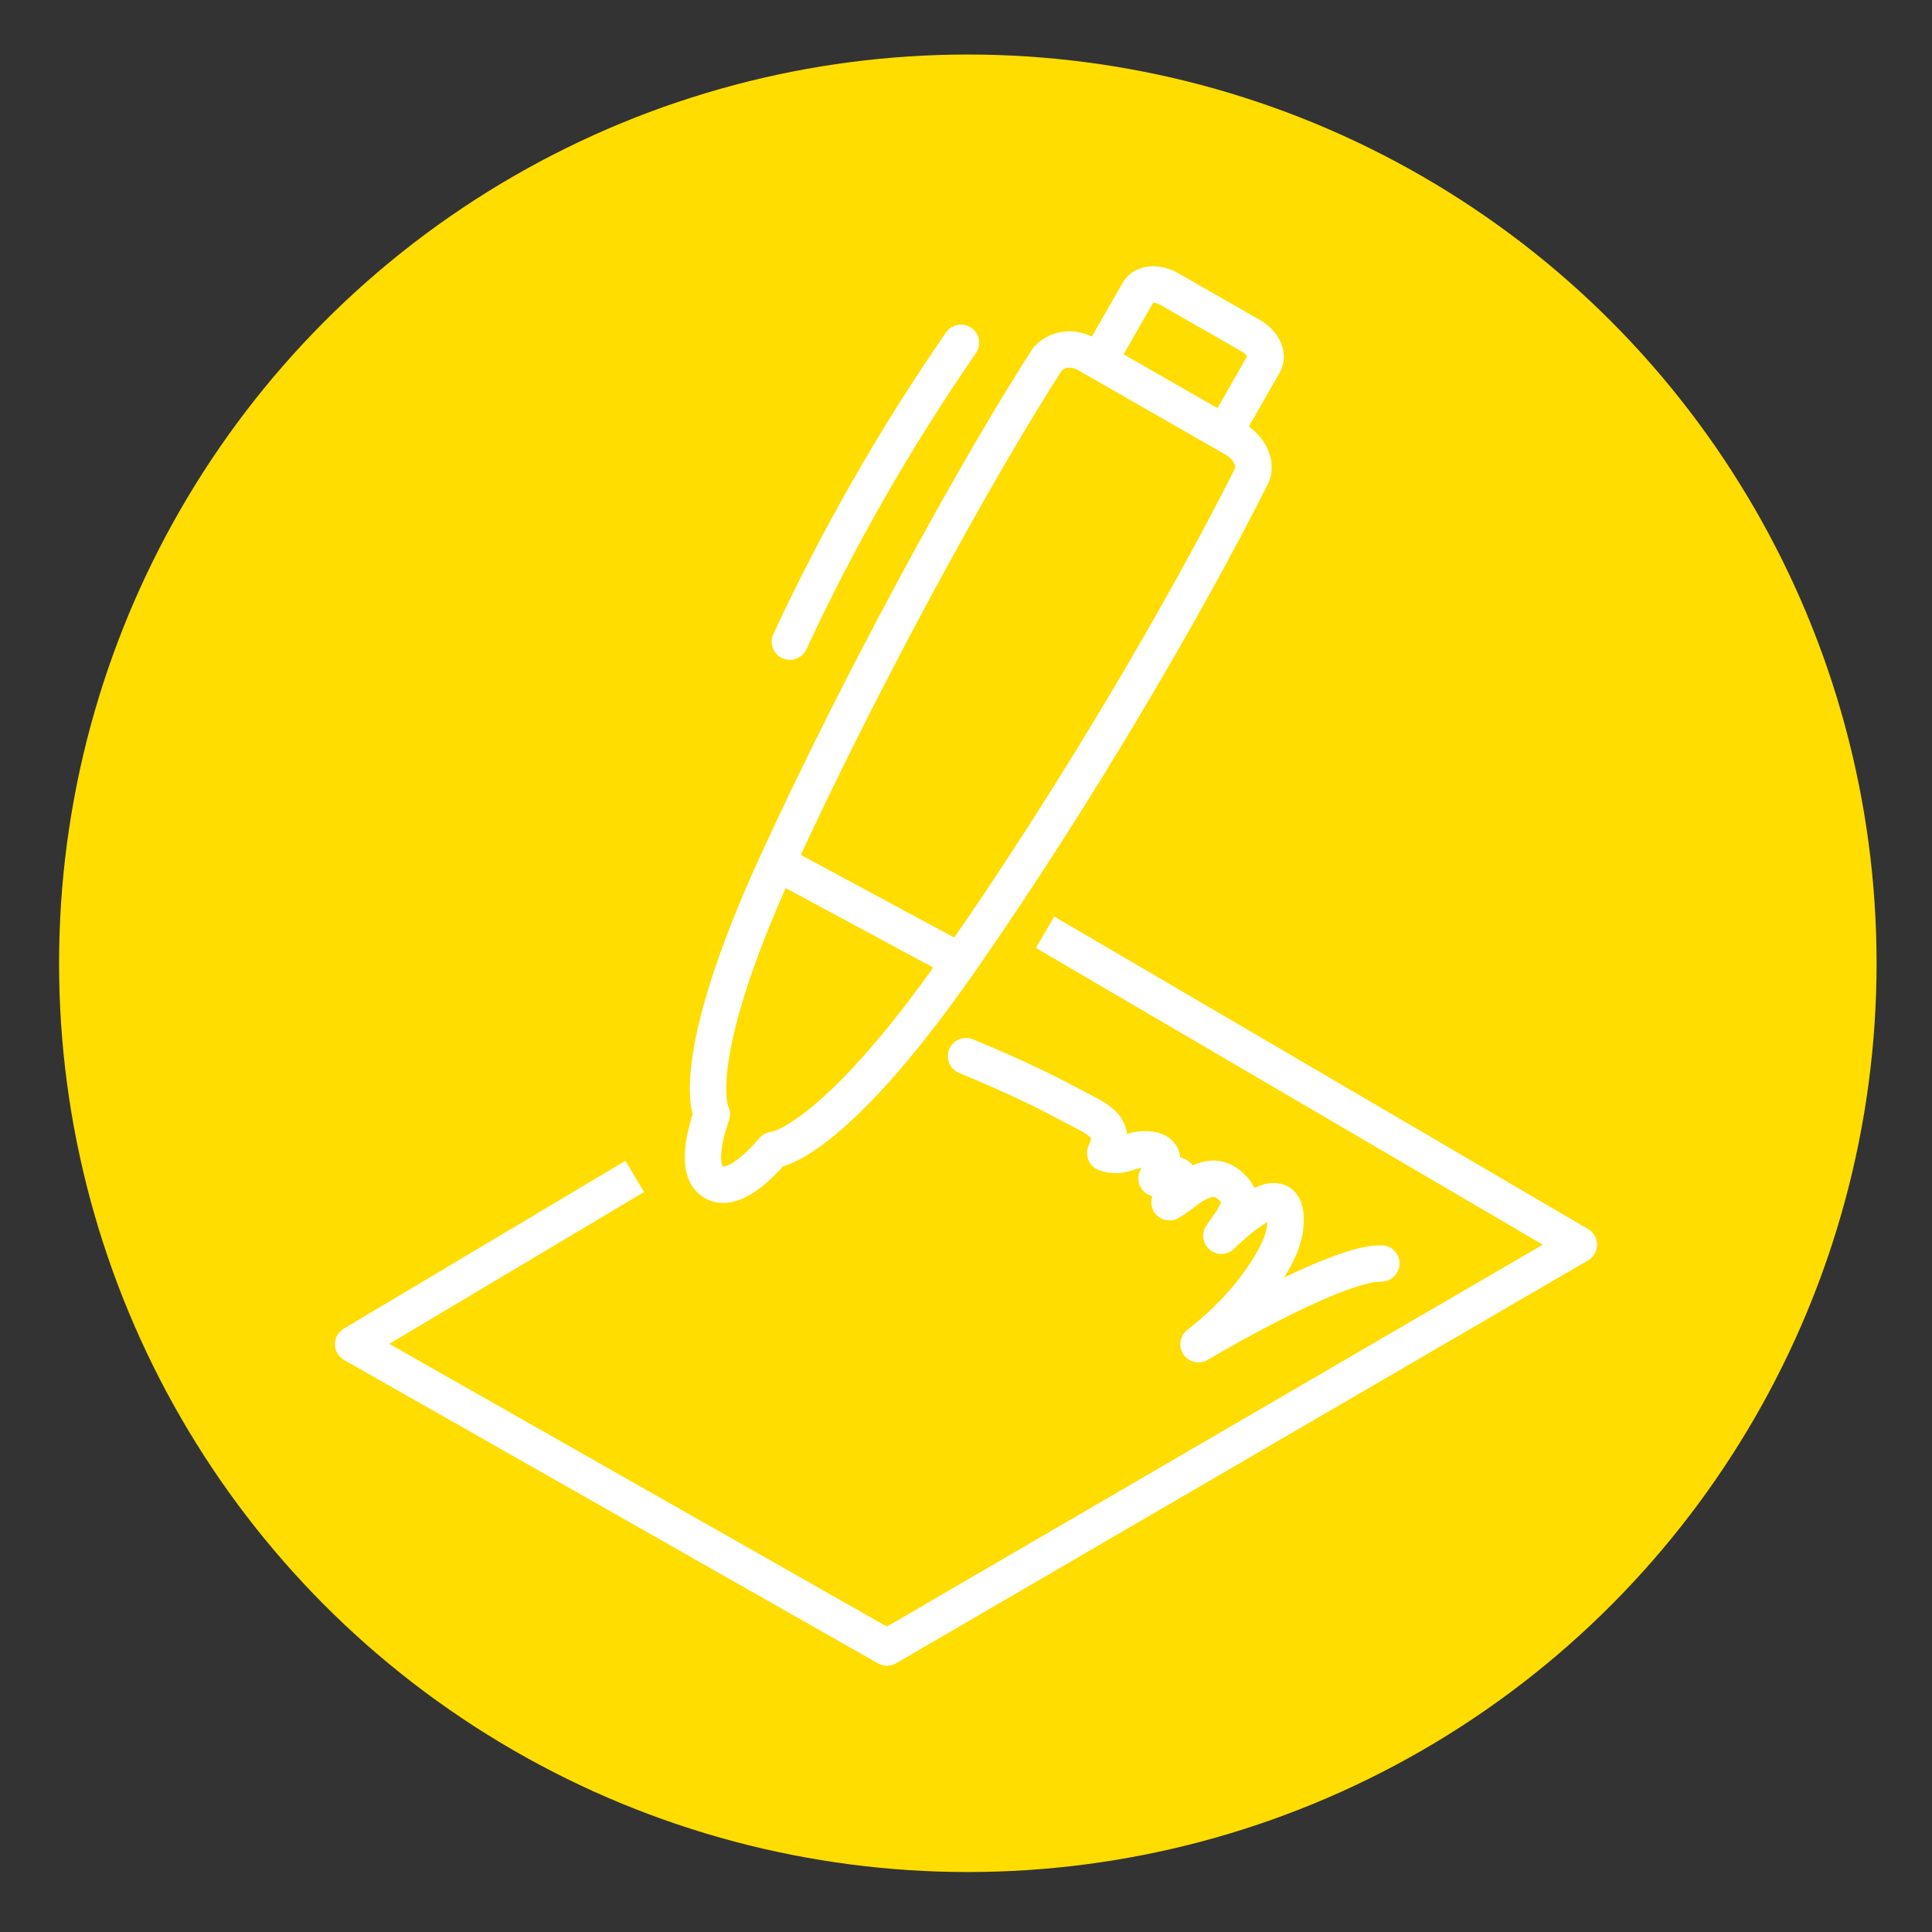
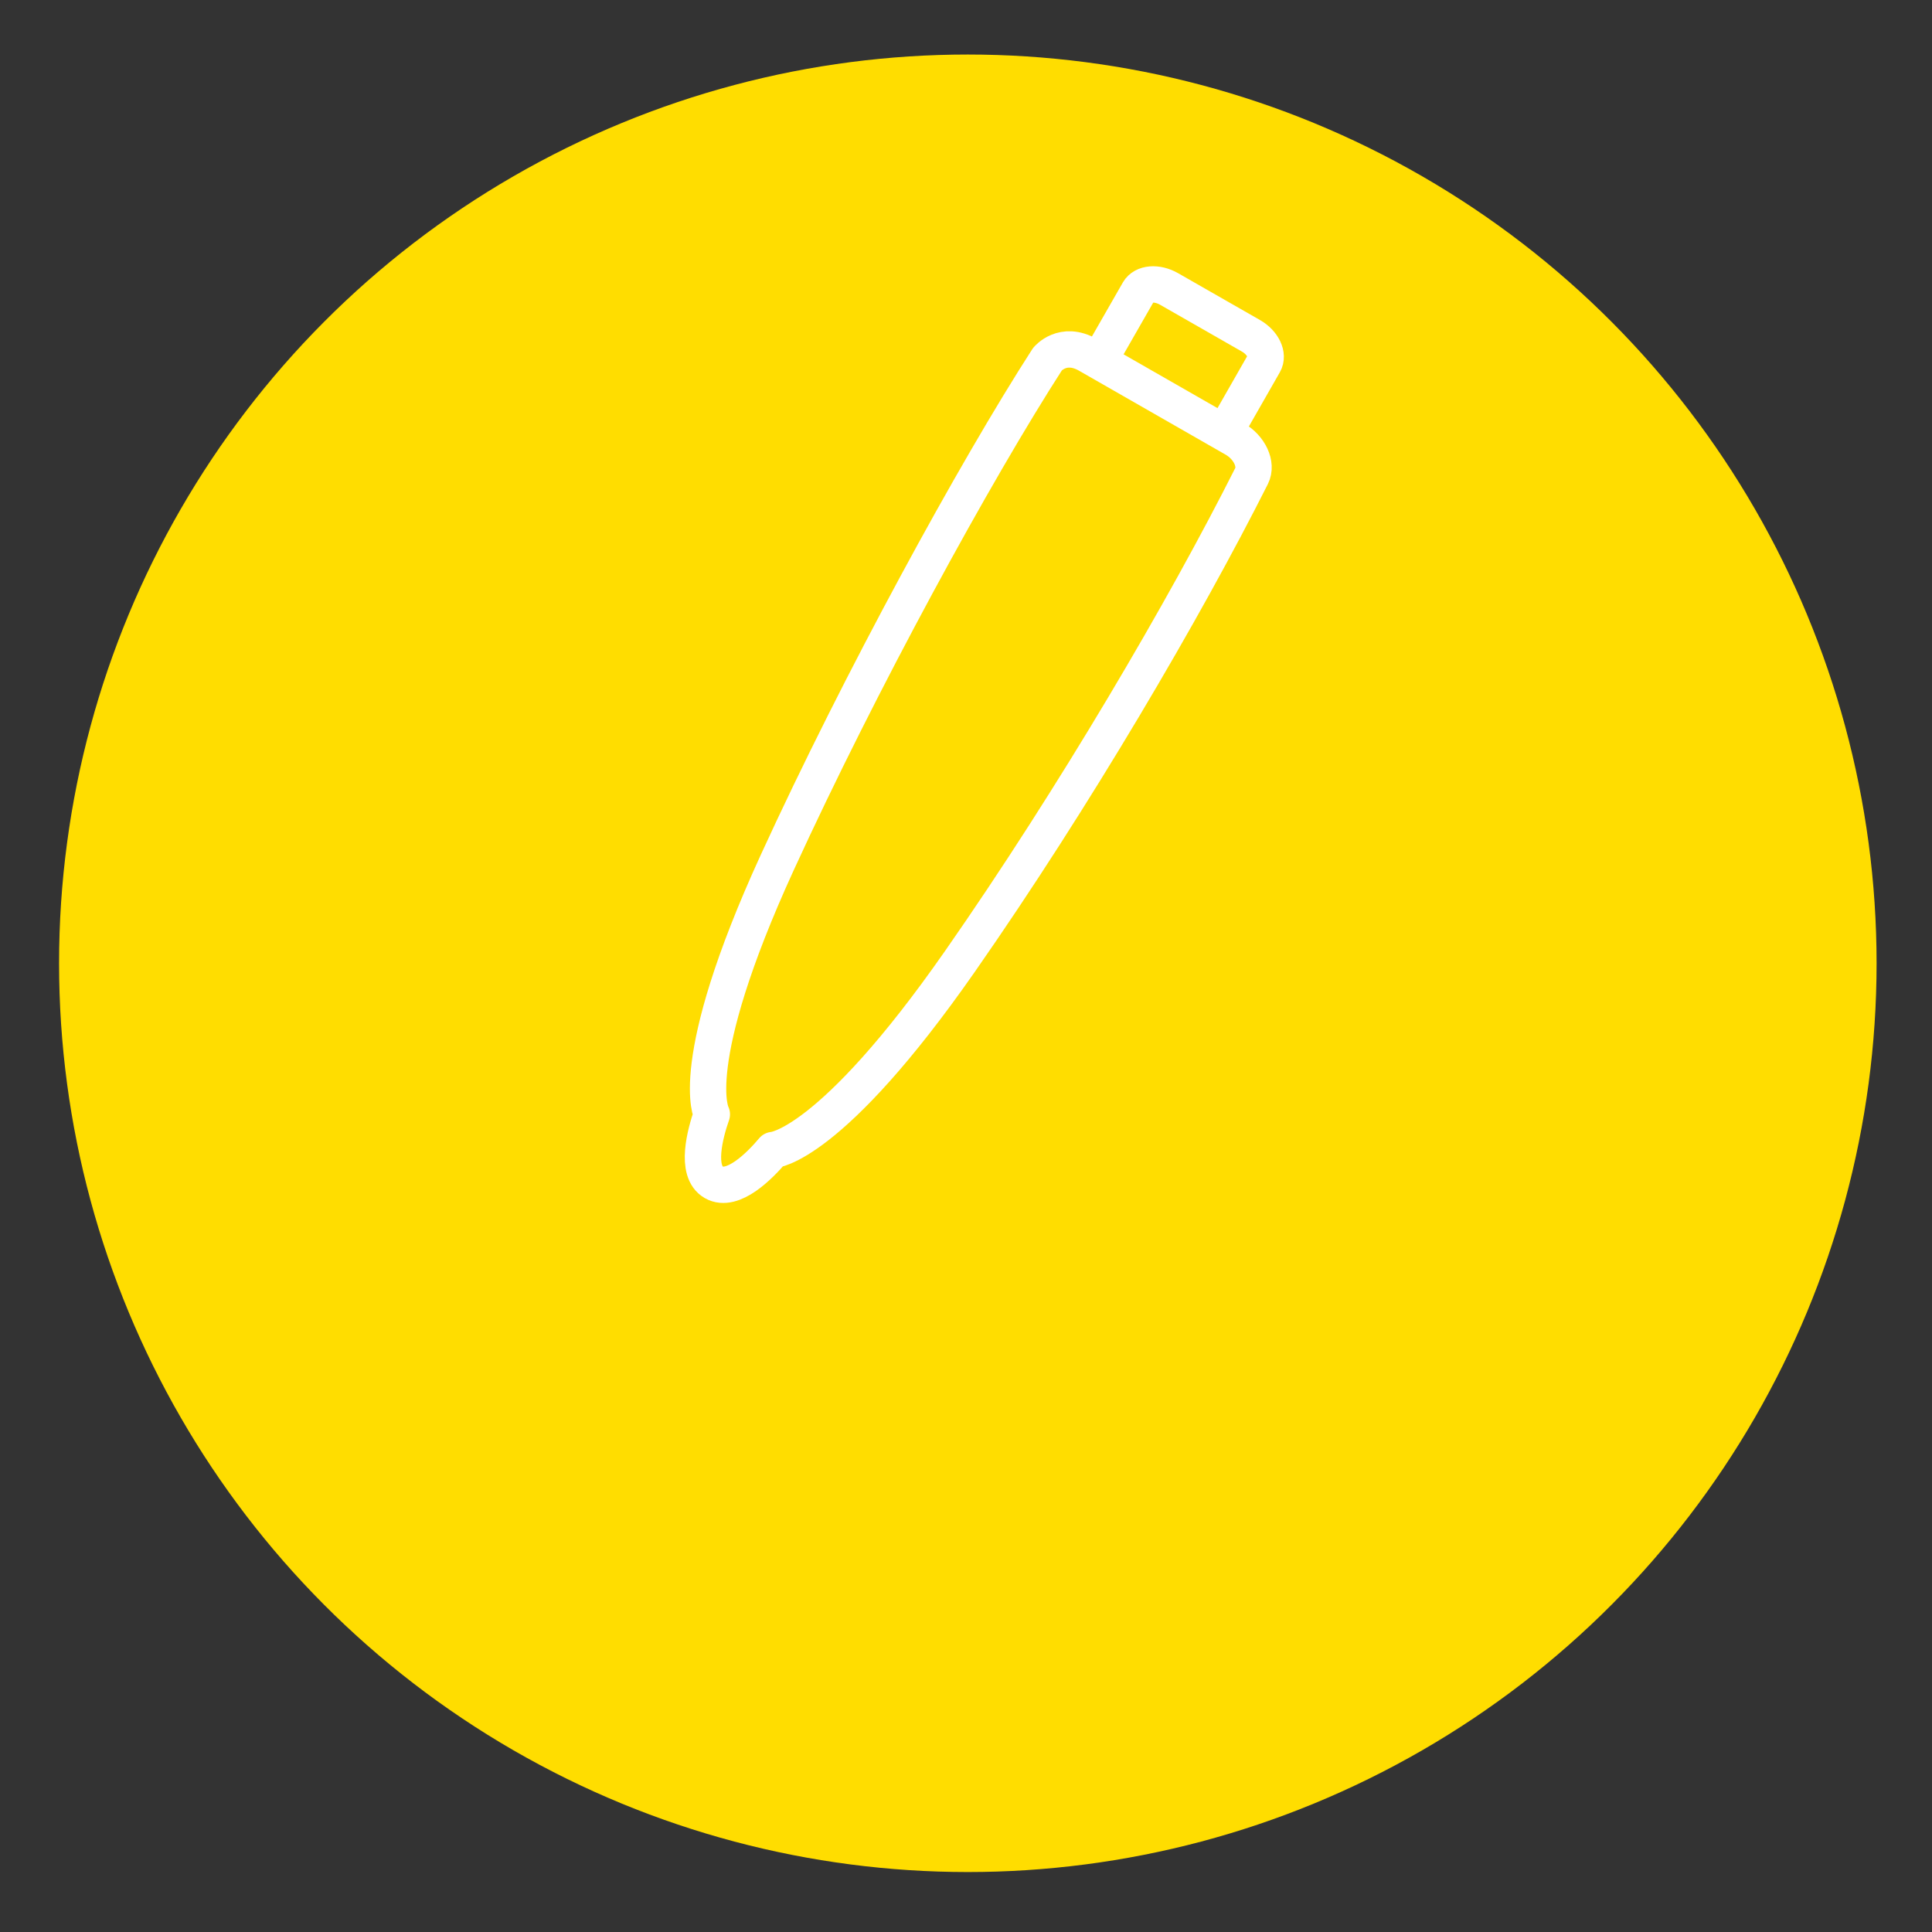
<svg xmlns="http://www.w3.org/2000/svg" id="Ebene_1" width="212.598" height="212.598" version="1.1" viewBox="0 0 212.598 212.598">
  <rect x="0" y="0" width="212.598" height="212.598" fill="#333333" stroke="none" />
  <defs>
    <style>
      .st0, .st1, .st2 {
        fill: none;
        stroke: #fff;
        stroke-width: 4px;
      }

      .st1 {
        stroke-linecap: round;
      }

      .st1, .st2 {
        stroke-linejoin: round;
      }

      .st3 {
        fill: #fd0;
      }
    </style>
  </defs>
  <circle class="st3" cx="106.5" cy="106" r="100" />
  <g>
-     <polyline class="st2" points="115.002 102.584 173.737 136.967 97.605 181.299 38.861 147.918 69.846 129.452" />
-     <path class="st2" d="M135.86,48.295c-6.45-3.698-9.675-5.536-16.122-9.233-2.791-1.6-4.471.455-4.471.455-7.958,12.347-20.613,35.479-29.752,55.424-10.191,22.258-7.185,27.678-7.185,27.678-.721,2.066-1.885,6.281.219,7.485,2.091,1.198,5.102-1.872,6.515-3.556,0,0,6.283-.275,20.575-20.766,12.6-18.063,24.745-38.818,32.088-53.408.653-1.295-.245-3.154-1.868-4.08Z" />
-     <path class="st1" d="M105.748,37.72c-7.202,10.414-13.493,21.412-18.831,32.891" />
-     <line class="st0" x1="85.516" y1="94.942" x2="105.64" y2="105.783" />
+     <path class="st2" d="M135.86,48.295c-6.45-3.698-9.675-5.536-16.122-9.233-2.791-1.6-4.471.455-4.471.455-7.958,12.347-20.613,35.479-29.752,55.424-10.191,22.258-7.185,27.678-7.185,27.678-.721,2.066-1.885,6.281.219,7.485,2.091,1.198,5.102-1.872,6.515-3.556,0,0,6.283-.275,20.575-20.766,12.6-18.063,24.745-38.818,32.088-53.408.653-1.295-.245-3.154-1.868-4.08" />
    <path class="st0" d="M134.714,47.645l4.38-7.666c.528-.913-.12-2.274-1.447-3.032l-9.001-5.149c-1.331-.762-2.826-.635-3.35.277l-4.389,7.664" />
-     <path class="st1" d="M106.301,116.219c5.175,2.137,8.645,3.826,11.436,5.332,2.757,1.488,5.355,2.252,3.878,5.332,1.838.689,2.761-.492,4.565-.421,2.173.092,2.014,1.576,1.082,3.212,1.069-.146,2.315-.93,2.611.157.241.893-.73,1.823-1.181,2.465,1.894-1.041,4.539-4.376,7.137-1.342,1.391,1.628-.266,3.292-1.426,5.029,2.134-2.087,7.666-6.899,7.013-.898-.219,1.958-1.477,3.994-2.555,5.579-1.602,2.34-3.96,4.917-6.978,7.253,0,0,14.988-8.96,20.124-8.887" />
  </g>
</svg>